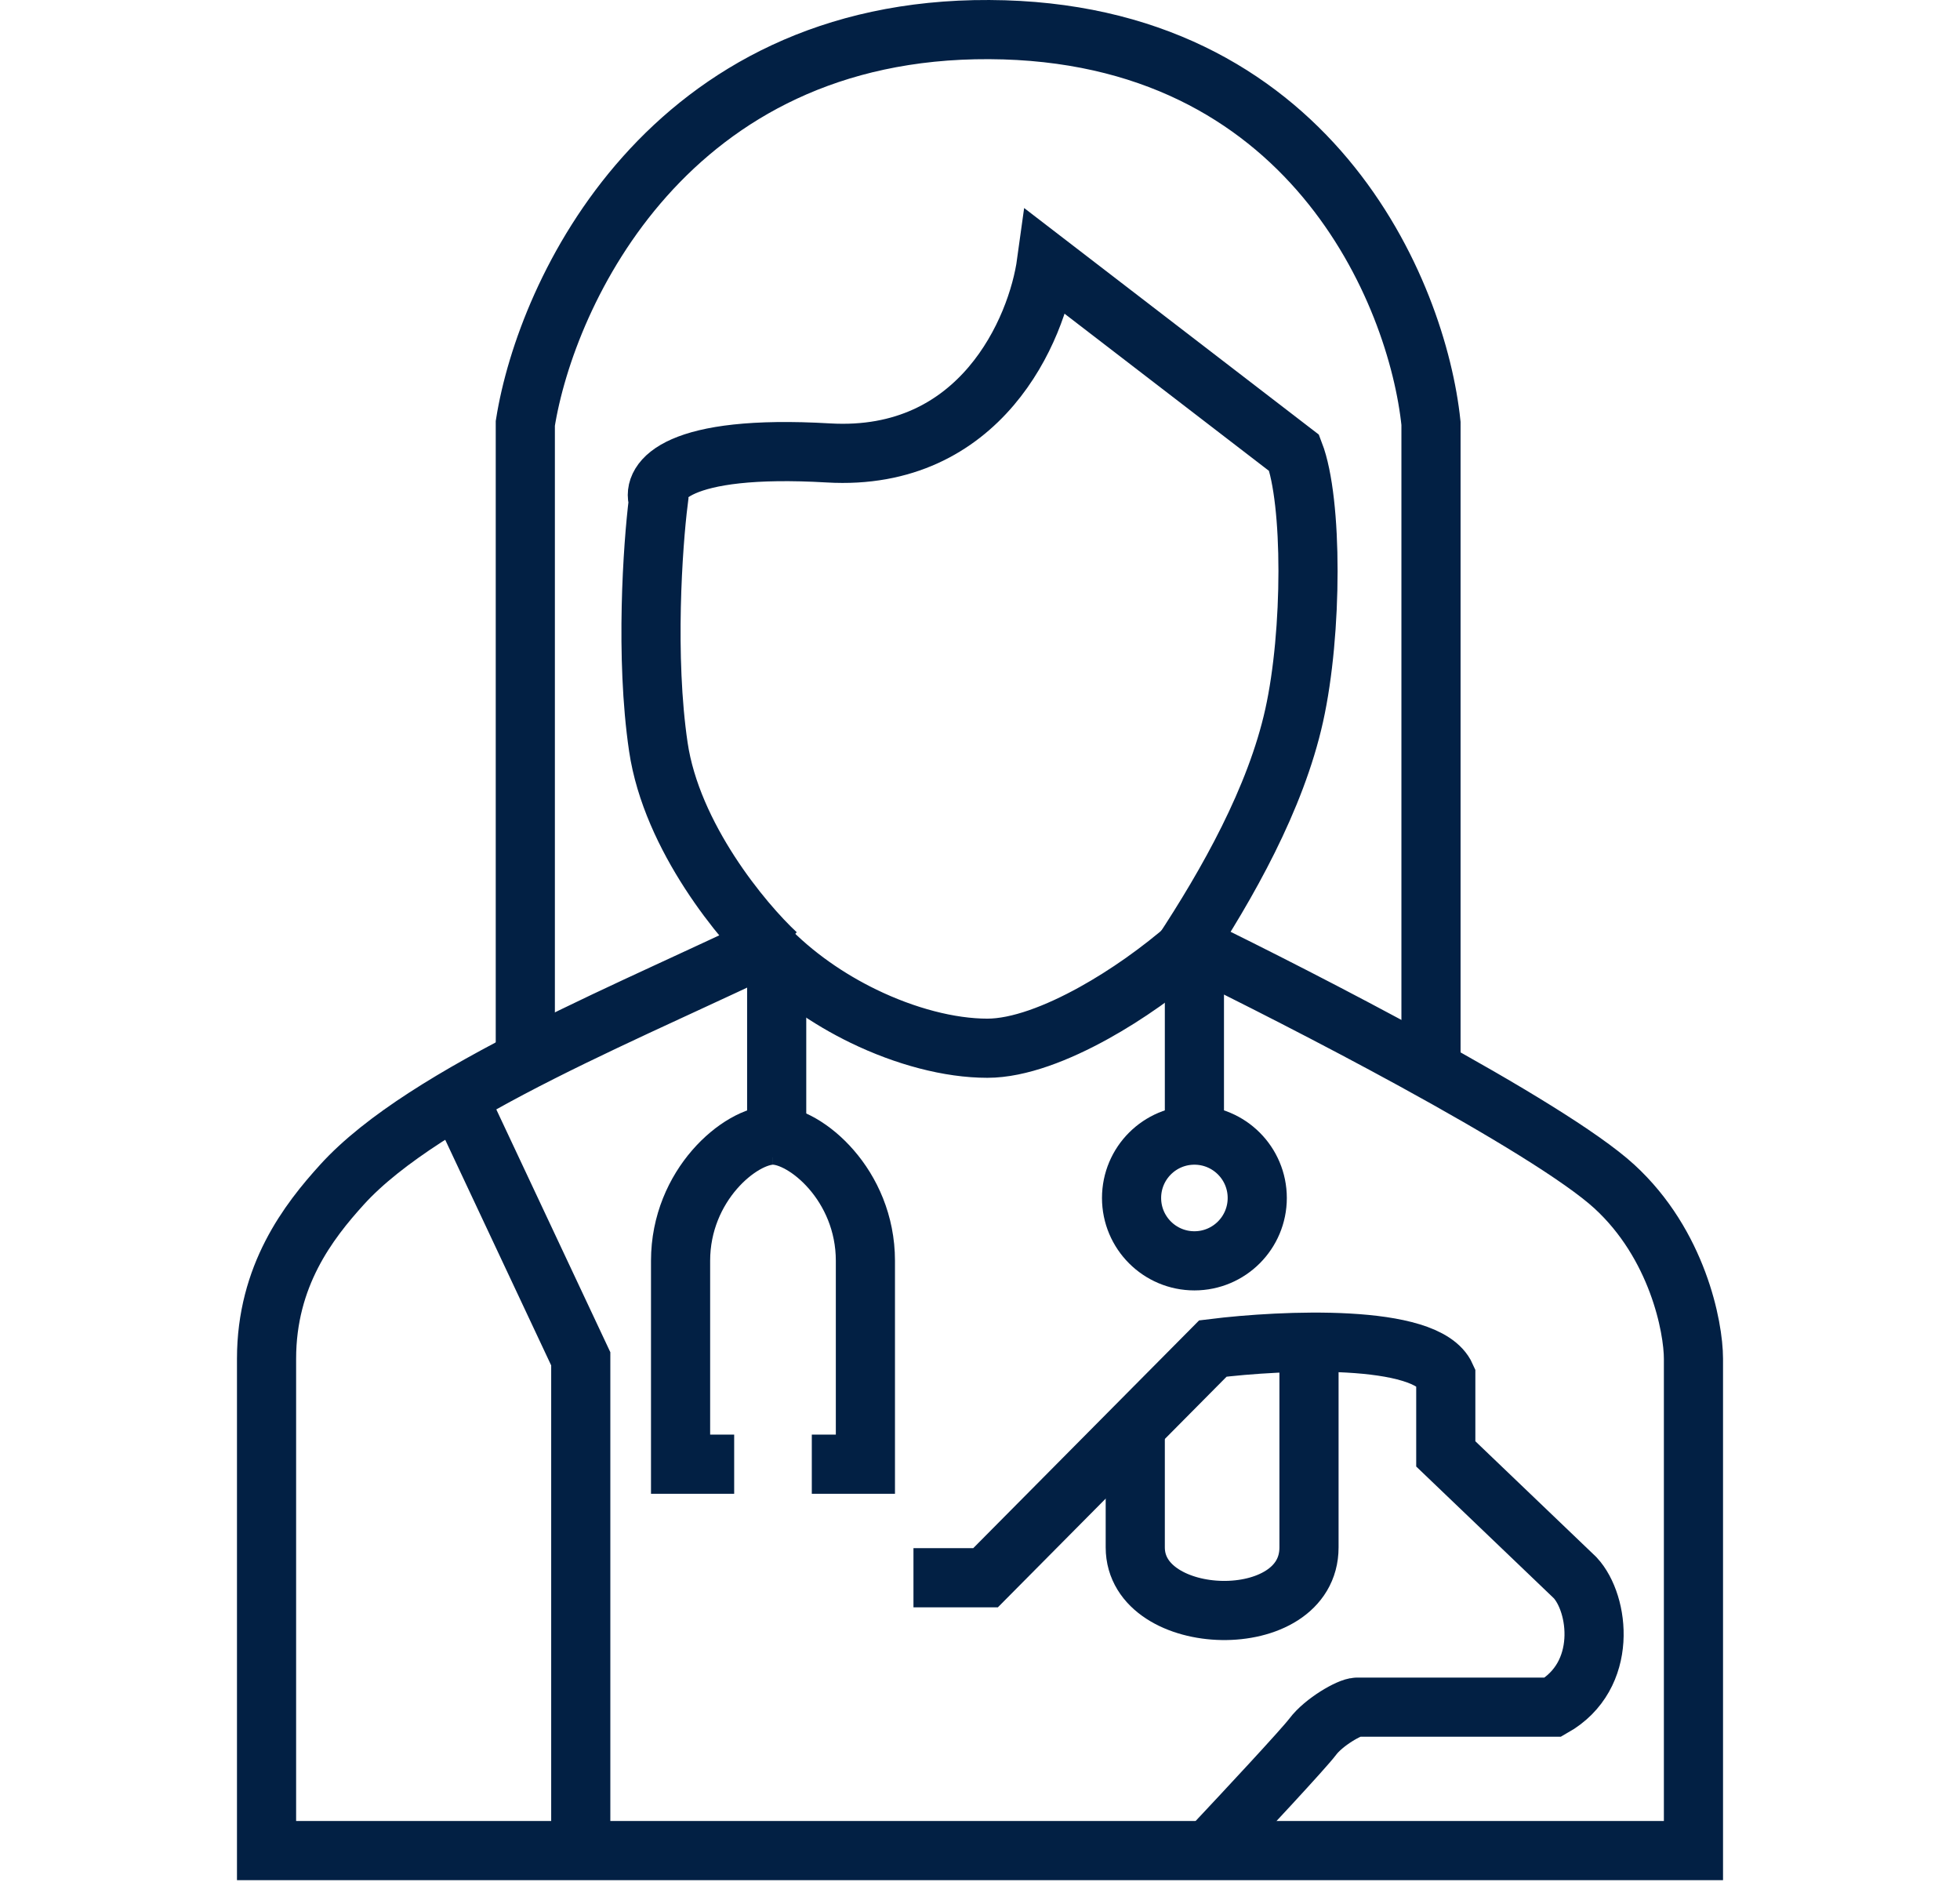
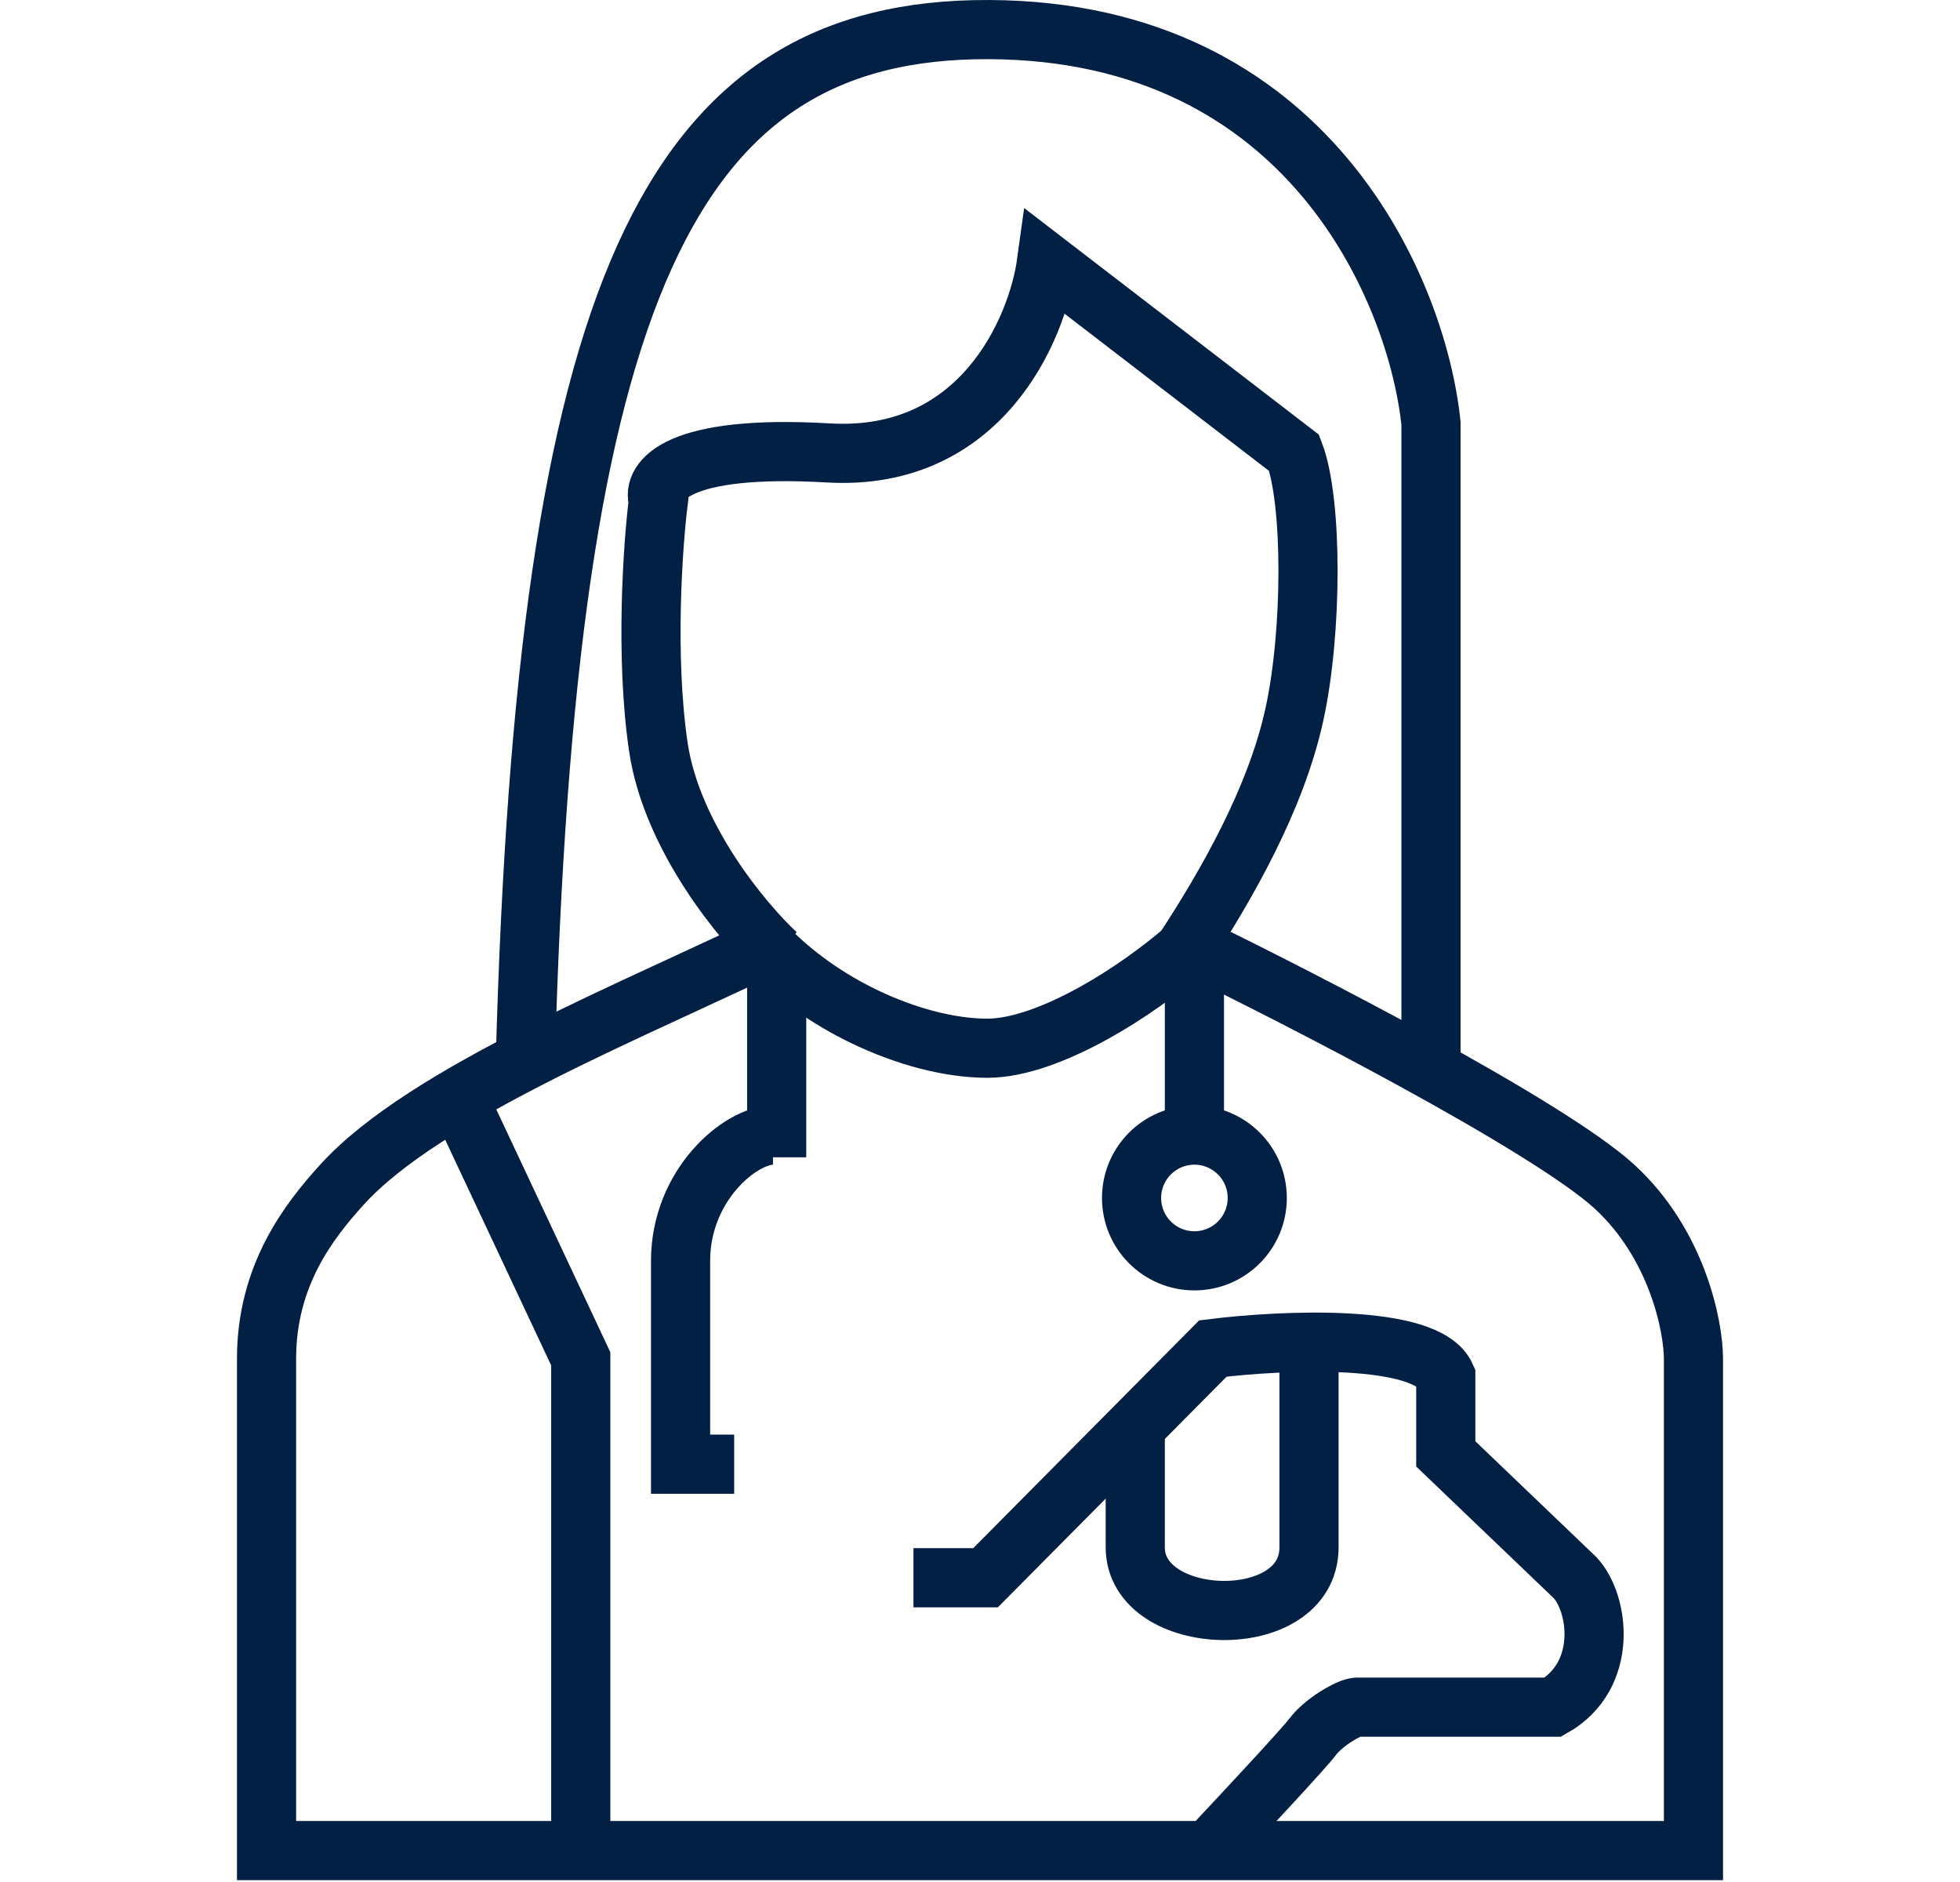
<svg xmlns="http://www.w3.org/2000/svg" fill="none" viewBox="0 0 402 509" height="24" width="25">
  <path stroke-width="16" stroke="#022044" d="M259 341C268.389 341 276 333.389 276 324C276 314.611 268.389 307 259 307C249.611 307 242 314.611 242 324C242 333.389 249.611 341 259 341Z" />
  <path stroke-width="16" stroke="#022044" d="M394 367.5V500.5H8V367.5C8 345.035 19.321 330.408 28.424 320.376C39.579 308.084 59.393 296.143 82.169 284.641C93.416 278.961 105.119 273.513 116.487 268.263C117.662 267.72 118.833 267.18 120.001 266.641C127.998 262.95 135.802 259.349 143.029 255.866C150.683 263.867 160.034 270.258 169.496 274.848C180.745 280.304 192.744 283.5 203 283.5C211.512 283.5 221.999 279.402 231.865 273.935C240.563 269.116 249.652 262.739 257.871 255.556C274 263.425 296.887 275.017 318.396 286.792C342.515 299.997 363.844 312.876 372.594 320.897C389.68 336.559 394 358.862 394 367.5Z" />
  <path stroke-width="16" stroke="#022044" d="M58 293L93 367.5V499.5" />
-   <path stroke-width="16" stroke="#022044" d="M78 287.002V114.502C83.667 78.835 116.7 7.602 203.5 8.002C290.3 8.402 319.333 79.168 323 114.502V287.002" />
+   <path stroke-width="16" stroke="#022044" d="M78 287.002C83.667 78.835 116.7 7.602 203.5 8.002C290.3 8.402 319.333 79.168 323 114.502V287.002" />
  <path stroke-width="16" stroke="#022044" d="M145.988 258C136.821 249.5 117.588 226.4 113.988 202C110.388 177.6 112.488 147.5 113.988 135.5C112.155 130.167 118.788 120.1 159.988 122.5C201.188 124.9 216.488 89.167 218.988 71L285.988 122.5C290.988 135.5 290.977 171 285.988 193.5C281 216 268.012 239 255.5 258" />
  <path stroke-width="16" stroke="#022044" d="M259 258V310" />
  <path stroke-width="16" stroke="#022044" d="M146 261V313" />
  <path stroke-width="16" stroke="#022044" d="M134.5 396H120V341C120 320.5 136.2 307 145 307" />
-   <path stroke-width="16" stroke="#022044" d="M155.5 396H170V341C170 320.5 153.8 307 145 307" />
  <path stroke-width="16" stroke="#022044" d="M183 426.713H202.5L264 364.713C282.833 362.379 321.8 360.613 327 372.213V393.213L362 426.713C368.5 433.713 371 453.213 356 461.713C342.333 461.713 310.6 461.713 303 461.713C301 461.713 294 465.713 291 469.713C288.6 472.913 272 490.713 264 499.213" />
  <path stroke-width="16" stroke="#022044" d="M243 383V418.5C243 440.5 290 442 290 418.5V363" />
</svg>